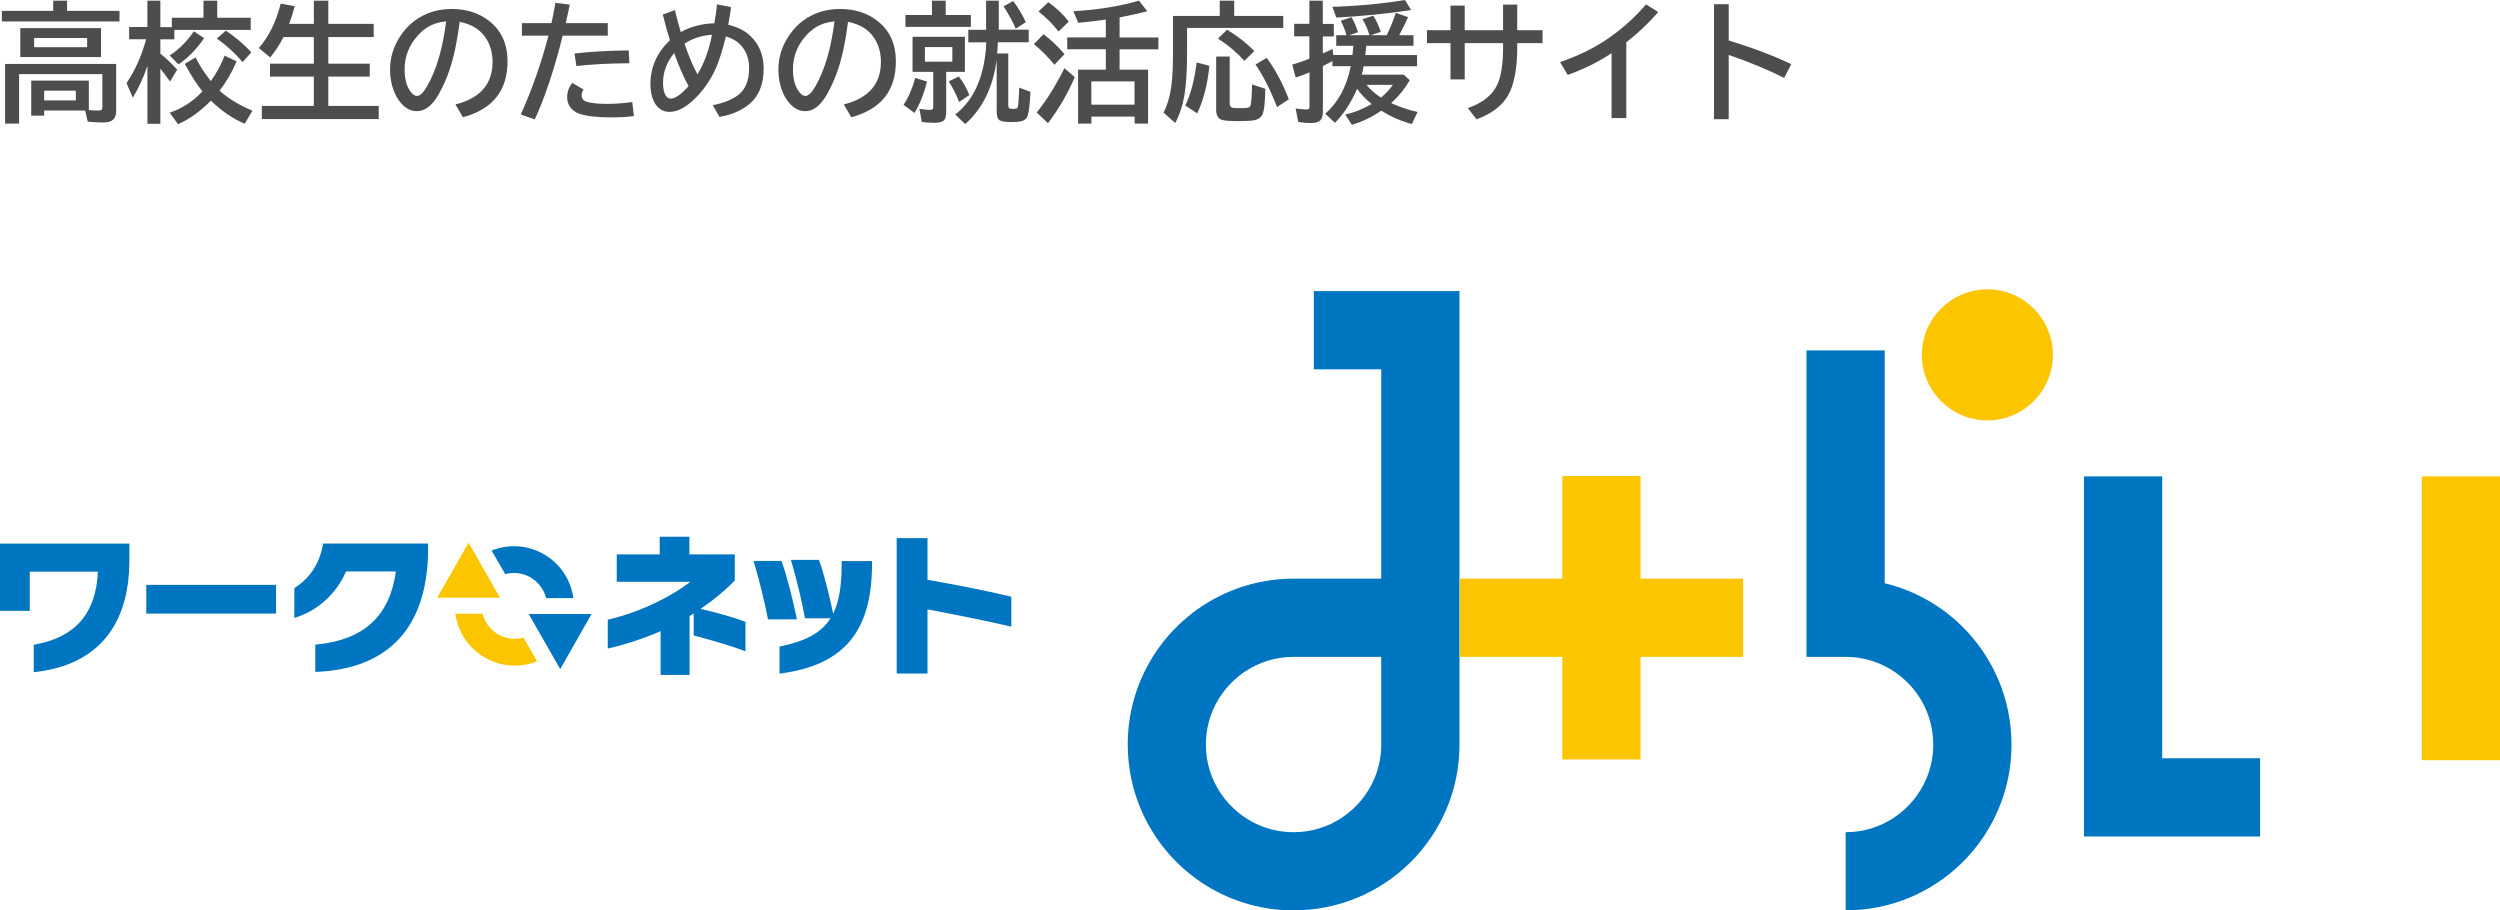
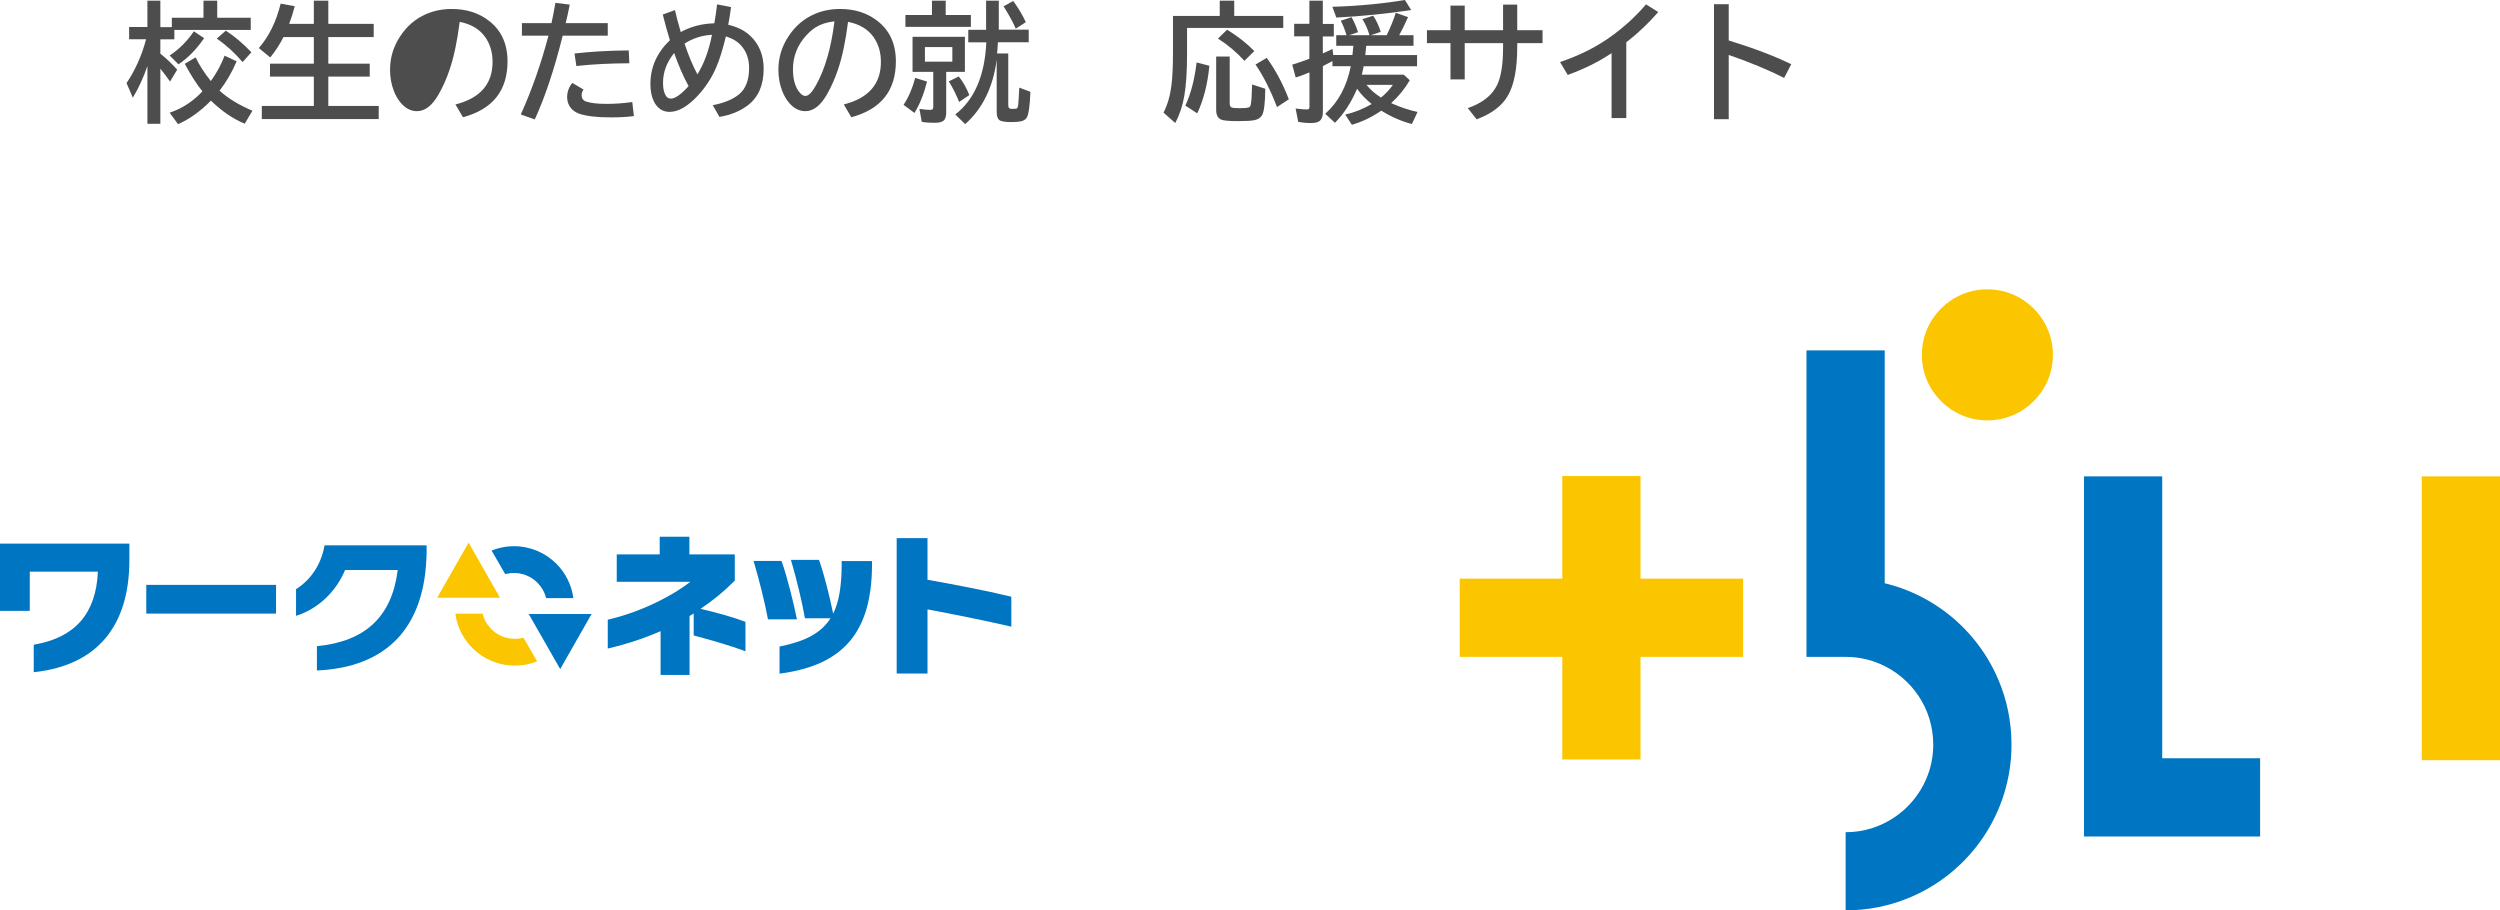
<svg xmlns="http://www.w3.org/2000/svg" id="_レイヤー_7" data-name="レイヤー_7" viewBox="0 0 309 112.52">
  <defs>
    <style>
      .cls-1 {
        fill: #4d4d4d;
      }

      .cls-2, .cls-3 {
        fill-rule: evenodd;
      }

      .cls-2, .cls-4 {
        fill: #fbc600;
      }

      .cls-3, .cls-5 {
        fill: #0075c1;
      }
    </style>
  </defs>
  <g>
-     <path class="cls-1" d="M8.3,1.34h6.47v1.31H.23v-1.31h6.35V.08h1.71v1.27ZM10.52,13.66h-5.06v.64h-1.6v-4.34h7.12v3.64c.35.04.73.06,1.12.06.26,0,.42-.04.48-.13.05-.07.07-.18.07-.34v-4.03H2.36v6.12H.63v-7.38h13.73v5.83c0,.5-.14.86-.41,1.09-.26.21-.67.32-1.23.32-.43,0-1.05-.03-1.87-.1l-.33-1.38ZM12.49,3.48v3.57H2.51v-3.57h9.98ZM4.22,4.7v1.13h6.55v-1.13h-6.55ZM9.37,11.21h-3.91v1.2h3.91v-1.2Z" />
    <path class="cls-1" d="M18.22,8.16c-.47,1.38-1.07,2.69-1.8,3.92l-.78-1.81c1.08-1.61,1.89-3.42,2.42-5.42h-2.1v-1.51h2.26V.08h1.6v3.27h1.42v-1.16h3.91V.08h1.7v2.11h4.14v1.51h-9.44v1.16h-1.73v1.77c.76.61,1.45,1.27,2.08,1.98l-.88,1.47c-.47-.67-.88-1.2-1.2-1.59v6.81h-1.6v-7.12ZM20.97,6.86c1.18-.78,2.17-1.77,2.99-2.99l1.27.85c-.97,1.4-2.03,2.48-3.17,3.23l-1.09-1.09ZM25.03,11.3c-.7-.85-1.43-1.99-2.19-3.41l1.34-.8c.43.91,1.05,1.89,1.88,2.93.73-1.02,1.3-2.07,1.7-3.14l1.49.7c-.6,1.4-1.31,2.6-2.11,3.62.97.91,2.32,1.74,4.06,2.49l-.95,1.6c-1.43-.59-2.83-1.54-4.18-2.85-1.3,1.32-2.66,2.29-4.06,2.91l-1.04-1.42c1.56-.53,2.91-1.41,4.05-2.64ZM29.99,7.68c-.93-1.1-1.99-2.08-3.2-2.91l1.12-.98c1.08.7,2.14,1.59,3.16,2.67l-1.09,1.22Z" />
    <path class="cls-1" d="M35.75,2.95h3.04V.08h1.79v2.87h5.61v1.63h-5.61v3.29h5.12v1.6h-5.12v3.62h6.23v1.63h-14.45v-1.63h6.43v-3.62h-5.42v-1.6h5.42v-3.29h-3.75c-.46.91-1.01,1.75-1.64,2.52l-1.41-1.16c1.25-1.43,2.15-3.26,2.7-5.49l1.74.32c-.22.84-.45,1.57-.69,2.18Z" />
-     <path class="cls-1" d="M56.29,12.91c3.06-.77,4.59-2.52,4.59-5.26,0-1.19-.31-2.22-.92-3.08-.69-.97-1.73-1.59-3.14-1.87-.31,2.42-.73,4.4-1.26,5.94-.36,1.08-.82,2.1-1.36,3.05-.78,1.36-1.67,2.05-2.66,2.05-.74,0-1.4-.33-1.98-1-.37-.42-.67-.94-.9-1.55-.3-.8-.45-1.65-.45-2.57,0-1.48.41-2.85,1.23-4.1.83-1.28,1.9-2.2,3.23-2.78.96-.42,2.02-.63,3.17-.63,1.8,0,3.32.48,4.58,1.45,1.54,1.18,2.31,2.86,2.31,5.02,0,3.63-1.84,5.93-5.51,6.91l-.92-1.57ZM55.12,2.64c-.92.1-1.69.35-2.31.74-.4.26-.79.59-1.18,1.02-1.08,1.2-1.62,2.59-1.62,4.16,0,1.15.23,2.05.69,2.7.28.4.56.6.84.6.38,0,.8-.41,1.27-1.24,1.15-2.02,1.92-4.68,2.33-7.98Z" />
+     <path class="cls-1" d="M56.29,12.91c3.06-.77,4.59-2.52,4.59-5.26,0-1.19-.31-2.22-.92-3.08-.69-.97-1.73-1.59-3.14-1.87-.31,2.42-.73,4.4-1.26,5.94-.36,1.08-.82,2.1-1.36,3.05-.78,1.36-1.67,2.05-2.66,2.05-.74,0-1.4-.33-1.98-1-.37-.42-.67-.94-.9-1.55-.3-.8-.45-1.65-.45-2.57,0-1.48.41-2.85,1.23-4.1.83-1.28,1.9-2.2,3.23-2.78.96-.42,2.02-.63,3.17-.63,1.8,0,3.32.48,4.58,1.45,1.54,1.18,2.31,2.86,2.31,5.02,0,3.63-1.84,5.93-5.51,6.91l-.92-1.57ZM55.12,2.64Z" />
    <path class="cls-1" d="M64.51,2.86h3.65c.15-.65.31-1.48.49-2.51l1.77.22c-.16.81-.32,1.57-.5,2.29h5.2v1.55h-5.57c-1.04,4.16-2.19,7.61-3.45,10.35l-1.73-.61c1.37-3.04,2.51-6.28,3.42-9.74h-3.28v-1.55ZM78.34,14.35c-.84.11-1.79.16-2.84.16-1.7,0-2.99-.15-3.86-.44-.33-.11-.62-.28-.85-.48-.46-.42-.69-.95-.69-1.59s.21-1.24.64-1.75l1.39.82c-.16.2-.24.43-.24.67,0,.42.19.7.58.82.59.19,1.43.28,2.52.28s2.11-.08,3.16-.23l.2,1.74ZM71.01,6.61c2.04-.23,4.28-.36,6.7-.38l.08,1.59c-2.38.01-4.56.12-6.55.34l-.23-1.55Z" />
    <path class="cls-1" d="M83.42,1.23c.16.73.4,1.64.72,2.73,1.25-.68,2.63-1.04,4.15-1.08.14-.76.25-1.54.34-2.34l1.73.34c-.11.82-.23,1.55-.35,2.18,1.15.27,2.06.73,2.75,1.39,1.09,1.05,1.63,2.4,1.63,4.05,0,2.01-.65,3.51-1.94,4.5-.96.74-2.14,1.22-3.53,1.45l-.82-1.45c1.38-.26,2.45-.7,3.22-1.32.84-.68,1.27-1.77,1.27-3.27,0-1.1-.32-2.02-.96-2.75-.46-.53-1.09-.91-1.91-1.16-.39,1.62-.79,2.9-1.2,3.84-.55,1.28-1.3,2.42-2.23,3.44-1.27,1.37-2.44,2.05-3.53,2.05-.85,0-1.49-.42-1.92-1.25-.3-.6-.45-1.33-.45-2.18,0-2.08.8-3.89,2.41-5.43-.29-.91-.58-1.97-.88-3.17l1.52-.56ZM83.33,6.54c-.92,1.16-1.38,2.38-1.38,3.68,0,.59.08,1.07.25,1.43.16.36.4.54.71.54.54,0,1.28-.52,2.2-1.55-.65-1.17-1.24-2.54-1.79-4.1ZM88,4.3c-1.24.07-2.37.43-3.39,1.09.49,1.47,1.02,2.74,1.59,3.8.82-1.32,1.42-2.95,1.8-4.89Z" />
    <path class="cls-1" d="M104.29,12.91c3.06-.77,4.59-2.52,4.59-5.26,0-1.19-.31-2.22-.92-3.08-.69-.97-1.73-1.59-3.14-1.87-.31,2.42-.73,4.4-1.26,5.94-.36,1.08-.82,2.1-1.36,3.05-.78,1.36-1.67,2.05-2.66,2.05-.74,0-1.4-.33-1.98-1-.37-.42-.67-.94-.9-1.55-.3-.8-.45-1.65-.45-2.57,0-1.48.41-2.85,1.23-4.1.83-1.28,1.9-2.2,3.23-2.78.96-.42,2.02-.63,3.17-.63,1.8,0,3.32.48,4.58,1.45,1.54,1.18,2.31,2.86,2.31,5.02,0,3.63-1.84,5.93-5.51,6.91l-.92-1.57ZM103.12,2.64c-.92.1-1.69.35-2.31.74-.4.26-.79.59-1.18,1.02-1.08,1.2-1.62,2.59-1.62,4.16,0,1.15.23,2.05.69,2.7.28.4.56.6.84.6.38,0,.8-.41,1.27-1.24,1.15-2.02,1.92-4.68,2.33-7.98Z" />
    <path class="cls-1" d="M111.68,12.96c.62-.94,1.1-2.05,1.44-3.33l1.46.45c-.39,1.55-.91,2.84-1.55,3.88l-1.34-.99ZM116.88,1.85h3.12v1.47h-8.09v-1.47h3.28V.08h1.7v1.77ZM116.95,8.88v5c0,.44-.08.76-.24.95-.19.23-.59.35-1.2.35s-1.14-.04-1.58-.12l-.29-1.6c.58.08,1.01.12,1.28.12.21,0,.33-.04.38-.12.04-.06.05-.17.05-.33v-4.25h-2.56v-4.33h6.47v4.33h-2.3ZM114.32,5.82v1.8h3.39v-1.8h-3.39ZM118.55,12.61c-.38-.95-.8-1.8-1.28-2.55l1.23-.61c.53.65.96,1.42,1.31,2.3l-1.26.85ZM121.88,3.66V.08h1.57v3.59h3.7v1.55h-3.81c-.03.59-.06,1.06-.1,1.39h1.38v6.38c0,.19.04.32.12.38.07.06.21.09.41.09.26,0,.43-.02.51-.05.1-.05.16-.21.19-.46.04-.44.09-1.14.13-2.12l1.38.52c-.07,1.77-.23,2.84-.46,3.2-.15.22-.38.37-.7.44-.32.07-.73.1-1.23.1-.78,0-1.27-.09-1.48-.27-.2-.17-.3-.52-.3-1.05v-6.38c-.45,3.39-1.74,6.04-3.89,7.95l-1.23-1.19c2.38-1.84,3.65-4.82,3.84-8.92h-2.23v-1.55h2.25ZM125.55,3.55c-.35-.82-.86-1.74-1.51-2.77l1.19-.66c.64.87,1.16,1.74,1.56,2.62l-1.24.8Z" />
-     <path class="cls-1" d="M130.32,8c-.8-.98-1.64-1.83-2.53-2.55l1.19-1.22c.95.71,1.81,1.53,2.59,2.47l-1.24,1.3ZM128.14,13.9c1.17-1.43,2.31-3.25,3.42-5.47l1.28,1.1c-.84,1.99-1.94,3.89-3.31,5.7l-1.39-1.33ZM130.84,3.9c-.69-.89-1.51-1.71-2.48-2.48l1.21-1.15c1.01.71,1.85,1.51,2.53,2.4l-1.27,1.23ZM138.37,8.61h3.53v6.67h-1.66v-.87h-5.34v.87h-1.65v-6.67h3.43v-2.52h-4.77v-1.47h4.77v-2.2c-.06,0-.14.02-.23.03-.88.13-1.93.25-3.17.37l-.62-1.43c3.05-.18,5.75-.62,8.12-1.31l1.02,1.31c-1.06.28-2.2.53-3.42.76v2.48h4.8v1.47h-4.8v2.52ZM140.23,10.06h-5.34v2.88h5.34v-2.88Z" />
    <path class="cls-1" d="M152.56,1.97h6.05v1.48h-11.89v3.13c0,2.2-.11,3.96-.34,5.27-.21,1.22-.58,2.34-1.12,3.35l-1.45-1.28c.48-.93.81-2.03.97-3.3.14-1.06.2-2.45.2-4.17V1.97h5.78V.08h1.79v1.89ZM146.51,13.05c.67-1.44,1.14-3.21,1.39-5.33l1.58.41c-.22,2.27-.72,4.23-1.5,5.88l-1.47-.96ZM150.33,6.99h1.66v5.77c0,.28.08.45.24.52.15.06.45.09.91.09.55,0,.92-.02,1.13-.07.17-.03.27-.15.32-.36.08-.33.14-1.17.17-2.5l1.63.53c-.02,1.75-.15,2.84-.4,3.27-.18.31-.49.52-.93.61-.38.08-1.03.12-1.96.12-1.15,0-1.86-.06-2.15-.18-.42-.17-.63-.57-.63-1.2v-6.61ZM153.81,7.52c-.95-1.05-2.04-1.97-3.27-2.75l1.13-1.1c1.37.85,2.49,1.73,3.36,2.64l-1.22,1.21ZM157.84,13.24c-.79-2.06-1.67-3.82-2.66-5.27l1.39-.82c1.09,1.51,2,3.21,2.73,5.12l-1.47.97Z" />
    <path class="cls-1" d="M167.16,6.81c.04-.27.07-.59.1-.97l.02-.18h-2.12v-1.31h1.27c-.2-.67-.44-1.27-.71-1.79l1.33-.44c.33.58.6,1.2.8,1.86l-1.11.37h2.53c-.24-.79-.53-1.45-.88-1.98l1.34-.43c.4.61.71,1.28.93,2l-1.23.41h1.97c.48-1.01.86-1.93,1.12-2.77l1.52.54c-.46,1.02-.83,1.76-1.1,2.23h1.77v1.31h-5.84c-.02.22-.06.61-.12,1.15h6.4v1.38h-6.6c-.05.27-.12.62-.23,1.04h5.18l.75.69c-.61,1.05-1.38,1.99-2.3,2.83,1.18.52,2.27.88,3.26,1.09l-.7,1.49c-1.3-.34-2.56-.89-3.79-1.65-.04.03-.09.06-.13.09-1.09.74-2.26,1.29-3.49,1.66l-.83-1.27c1.1-.24,2.19-.68,3.27-1.3-.74-.6-1.34-1.23-1.8-1.88-.75,1.72-1.66,3.12-2.74,4.2l-1.2-1.12c1.61-1.42,2.66-3.38,3.16-5.88h-2.27v-.63c-.31.17-.7.38-1.18.62v5.67c0,.5-.12.86-.35,1.07-.22.2-.59.3-1.11.3-.57,0-1.1-.05-1.59-.14l-.32-1.66c.6.08,1.04.12,1.33.12.18,0,.29-.03.33-.09.04-.05.05-.14.05-.27v-4.22c-.56.24-1.12.45-1.7.63l-.43-1.59c.78-.24,1.48-.48,2.12-.73v-2.77h-1.88v-1.55h1.88V.08h1.66v2.88h1.36v1.55h-1.36v2.09c.25-.1.65-.29,1.2-.55l.09.75h2.38ZM164.67.84c3.27-.1,6.26-.39,8.98-.84l.77,1.24c-3.04.46-6.12.77-9.25.93l-.49-1.33ZM170.69,12.06c.6-.49,1.09-1.02,1.47-1.57h-3.26c.46.58,1.05,1.1,1.79,1.57Z" />
    <path class="cls-1" d="M185.77.57h1.76v3.16h3.13v1.6h-3.13v.49c0,2.66-.38,4.65-1.14,5.98-.73,1.28-2.03,2.26-3.88,2.95l-1.09-1.39c1.81-.62,3.03-1.59,3.64-2.89.48-1.01.72-2.55.72-4.62v-.52h-4.74v4.48h-1.76v-4.48h-2.91v-1.6h2.91V.69h1.76v3.04h4.74V.57Z" />
    <path class="cls-1" d="M199.19,14.59V6.57c-1.58,1.06-3.39,1.96-5.42,2.69l-.95-1.59c2.31-.78,4.33-1.78,6.07-3,1.71-1.2,3.23-2.58,4.56-4.13l1.51.95c-1.18,1.36-2.5,2.61-3.95,3.74v9.36h-1.82Z" />
    <path class="cls-1" d="M211.85.52h1.82v4.48c3.11.96,5.69,1.94,7.73,2.94l-.88,1.69c-1.96-.99-4.24-1.94-6.85-2.84v7.94h-1.82V.52Z" />
  </g>
  <g>
    <g>
-       <path class="cls-5" d="M175.56,71.52h-15.67c-2.82,0-5.53.57-7.98,1.61-3.69,1.56-6.81,4.15-9.02,7.42-2.21,3.27-3.51,7.24-3.5,11.47,0,2.82.57,5.53,1.61,7.98,1.56,3.69,4.15,6.81,7.42,9.02,3.27,2.21,7.24,3.51,11.47,3.5,2.82,0,5.53-.57,7.98-1.61,3.69-1.56,6.81-4.15,9.02-7.42,2.21-3.27,3.51-7.24,3.5-11.47v-56.04h-18v9.67h8.33v46.37c0,1.51-.3,2.92-.85,4.22-.82,1.94-2.2,3.6-3.93,4.77-1.73,1.17-3.79,1.85-6.05,1.85-1.51,0-2.92-.3-4.22-.85-1.94-.82-3.6-2.2-4.77-3.93-1.17-1.73-1.85-3.79-1.85-6.05,0-1.51.3-2.92.85-4.22.82-1.94,2.2-3.6,3.93-4.77,1.74-1.17,3.79-1.85,6.05-1.85h15.67v-9.67" />
      <path class="cls-5" d="M228.12,112.52c2.82,0,5.53-.57,7.98-1.61,3.69-1.56,6.81-4.15,9.02-7.42,2.21-3.27,3.51-7.24,3.5-11.47,0-2.82-.57-5.53-1.61-7.98-1.56-3.69-4.15-6.81-7.42-9.02-3.27-2.21-7.24-3.51-11.47-3.5v4.83h4.83v-33.04h-9.67v37.88h4.83c1.51,0,2.92.3,4.22.85,1.94.82,3.6,2.2,4.77,3.93,1.17,1.73,1.84,3.79,1.85,6.05,0,1.51-.3,2.92-.85,4.22-.82,1.94-2.2,3.6-3.93,4.77-1.74,1.17-3.79,1.85-6.05,1.85v9.67" />
      <rect class="cls-4" x="180.42" y="71.52" width="35.03" height="9.67" />
      <rect class="cls-4" x="193.1" y="58.84" width="9.67" height="35.03" />
      <path class="cls-4" d="M253.74,43.86c0,4.47-3.63,8.1-8.1,8.1s-8.1-3.63-8.1-8.1,3.63-8.1,8.1-8.1,8.1,3.63,8.1,8.1" />
      <polyline class="cls-5" points="257.58 58.88 257.58 103.39 279.35 103.39 279.35 93.72 267.25 93.72 267.25 58.88 257.58 58.88" />
      <rect class="cls-4" x="299.33" y="58.88" width="9.67" height="35.08" />
    </g>
    <g>
      <path class="cls-5" d="M4.36,82.87v-3.02c4.88-.88,7.75-3.75,7.94-9.38H3.48v4.84H.2v-7.92h15.6v1.86c0,8.6-4.5,12.82-11.43,13.63" />
      <path class="cls-5" d="M4.17,83.09v-3.4l.16-.03c4.99-.9,7.54-3.85,7.77-9H3.68v4.84H0v-8.31h15.99v2.05c0,8.16-4.01,12.94-11.6,13.82l-.22.02M4.56,80.01v2.64c7.22-.92,11.04-5.55,11.04-13.4v-1.66H.39v7.53h2.89v-4.84h9.22v.2c-.19,5.43-2.79,8.55-7.95,9.54Z" />
      <rect class="cls-5" x="18.27" y="72.49" width="15.65" height="3.15" />
      <path class="cls-5" d="M34.12,75.84h-16.04v-3.55h16.04v3.55ZM18.47,75.45h15.26v-2.76h-15.26v2.76Z" />
      <path class="cls-5" d="M39.17,82.85v-2.98c5.95-.58,9.27-3.62,9.99-9.42h-6.51c-1.09,2.63-3.28,4.79-6.06,5.67v-3.3c1.69-1.07,3.06-2.85,3.53-5.42h12.61v.77c-.11,9.57-5.09,14.32-13.55,14.7" />
-       <path class="cls-5" d="M38.97,83.05v-3.37l.18-.02c5.83-.57,9.03-3.53,9.78-9.03h-6.16c-1.16,2.69-3.44,4.8-6.13,5.66l-.26.08v-3.68l.09-.06c1.28-.81,2.91-2.38,3.44-5.29l.03-.16h12.97v.97c-.11,9.35-4.86,14.5-13.74,14.89h-.2M39.36,80.04v2.6c8.5-.45,13.05-5.46,13.16-14.49v-.57h-12.26c-.57,2.88-2.19,4.48-3.49,5.33v2.93c2.51-.88,4.63-2.91,5.69-5.47l.05-.12h6.86l-.03.22c-.71,5.8-3.98,8.93-9.98,9.57Z" />
      <path class="cls-5" d="M85.93,78.38v-2.95c-.28.21-.58.39-.9.58v7.21h-3.19v-5.52c-2.03.92-4.34,1.69-6.53,2.2v-3.17c2.14-.51,4.26-1.3,6.21-2.27,1.62-.81,3.12-1.73,4.36-2.76h-9.46v-3h5.31v-2.18h3.29v2.18h5.61v2.97c-1.31,1.33-2.83,2.57-4.52,3.66,2.06.47,4.22,1.05,5.84,1.65v3.23c-1.82-.66-4.04-1.3-6.01-1.82" />
      <path class="cls-5" d="M85.23,83.42h-3.58v-5.41c-1.94.86-4.16,1.59-6.29,2.09l-.24.06v-3.57l.15-.03c2.06-.49,4.2-1.27,6.17-2.26,1.51-.75,2.81-1.56,3.89-2.39h-9.1v-3.39h5.31v-2.18h3.67v2.18h5.61v3.24l-.06.06c-1.24,1.26-2.65,2.41-4.17,3.43,2.14.5,4.05,1.05,5.42,1.56l.13.05v3.64l-.26-.1c-1.54-.56-3.55-1.17-5.99-1.82l-.15-.04v-2.72c-.15.1-.32.2-.51.32v7.29M82.04,83.03h2.8v-7.12l.1-.06c.27-.16.5-.3.69-.43h-.02s.25-.17.25-.17l.27-.2v.02c1.58-1.03,3.02-2.2,4.3-3.49v-2.69h-5.61v-2.18h-2.89v2.18h-5.31v2.61h9.8l-.42.35c-1.17.98-2.65,1.91-4.39,2.78-1.95.98-4.06,1.75-6.1,2.25v2.77c2.13-.51,4.35-1.26,6.26-2.13l.28-.12v5.63ZM86.13,78.23c2.25.6,4.13,1.17,5.62,1.69v-2.81c-1.42-.52-3.4-1.08-5.62-1.58v2.7Z" />
      <path class="cls-5" d="M95.08,76.35c-.32-1.76-1.09-4.88-1.69-6.83h3.06c.64,1.78,1.41,4.86,1.8,6.83h-3.17M96.55,83.04v-2.97c5.91-1.24,7.62-4,7.66-10.19v-.34h3.36v.38c-.06,8.9-4.34,12.2-11.02,13.12ZM99.64,76.22c-.3-1.78-1.05-4.86-1.63-6.83h3.06c.64,1.78,1.37,4.81,1.76,6.83h-3.19Z" />
      <path class="cls-5" d="M96.35,83.26v-3.35l.16-.03c3.06-.64,5-1.65,6.14-3.46h-3.16l-.03-.16c-.28-1.66-1.01-4.72-1.63-6.81l-.07-.25h3.46l.05.13c.6,1.67,1.29,4.47,1.71,6.52.73-1.47,1.03-3.4,1.05-5.97v-.53h3.75v.57c-.05,8.15-3.5,12.25-11.19,13.31l-.22.03M96.74,80.23v2.58c7.3-1.07,10.58-5.06,10.63-12.9v-.18h-2.97v.14c-.04,6.49-1.98,9.12-7.66,10.35ZM99.81,76.03h2.79c-.4-2-1.07-4.75-1.66-6.44h-2.66c.52,1.8,1.22,4.63,1.54,6.44ZM98.49,76.55h-3.57l-.03-.16c-.32-1.76-1.09-4.87-1.68-6.81l-.08-.25h3.46l.05.13c.64,1.8,1.41,4.88,1.81,6.86l.05.23ZM95.25,76.16h2.77c-.4-1.92-1.1-4.72-1.7-6.44h-2.66c.57,1.9,1.27,4.73,1.59,6.44Z" />
      <path class="cls-5" d="M114.44,75.1v7.96h-3.42v-16.35h3.42v5.12c3.4.6,7.43,1.37,10.36,2.08v3.3c-3.02-.69-7.28-1.56-10.36-2.12" />
      <path class="cls-5" d="M114.64,83.25h-3.81v-16.74h3.81v5.15c3,.53,7.15,1.31,10.21,2.06l.15.04v3.7l-.24-.06c-2.77-.64-6.89-1.48-10.12-2.08v7.92M111.22,82.86h3.02v-8l.23.04c3.18.58,7.29,1.42,10.13,2.07v-2.9c-3.09-.75-7.24-1.52-10.2-2.04l-.16-.03v-5.09h-3.02v15.96Z" />
      <polyline class="cls-2" points="61.8 73.88 54.03 73.88 57.92 67.07 61.8 73.88" />
      <path class="cls-2" d="M64.7,78.81c-.07.02-.15.04-.22.06-.28.06-.57.09-.86.09-1.12,0-2.14-.45-2.88-1.19-.52-.52-.91-1.18-1.09-1.92h-3.37c.22,1.65.99,3.14,2.11,4.26,1.34,1.33,3.19,2.16,5.23,2.16.65,0,1.28-.08,1.9-.24.3-.08.59-.17.87-.29l-1.69-2.93" />
      <path class="cls-3" d="M62.45,70.96c.07-.02.15-.04.22-.05.28-.06.57-.09.86-.09,1.12,0,2.14.45,2.88,1.19.52.52.91,1.18,1.09,1.92h3.37c-.22-1.65-.99-3.14-2.11-4.26-1.34-1.33-3.19-2.16-5.23-2.16-.65,0-1.28.08-1.9.25-.3.08-.59.18-.87.29l1.69,2.92" />
      <polyline class="cls-3" points="73.12 75.89 65.35 75.89 69.24 82.7 73.12 75.89" />
    </g>
  </g>
</svg>